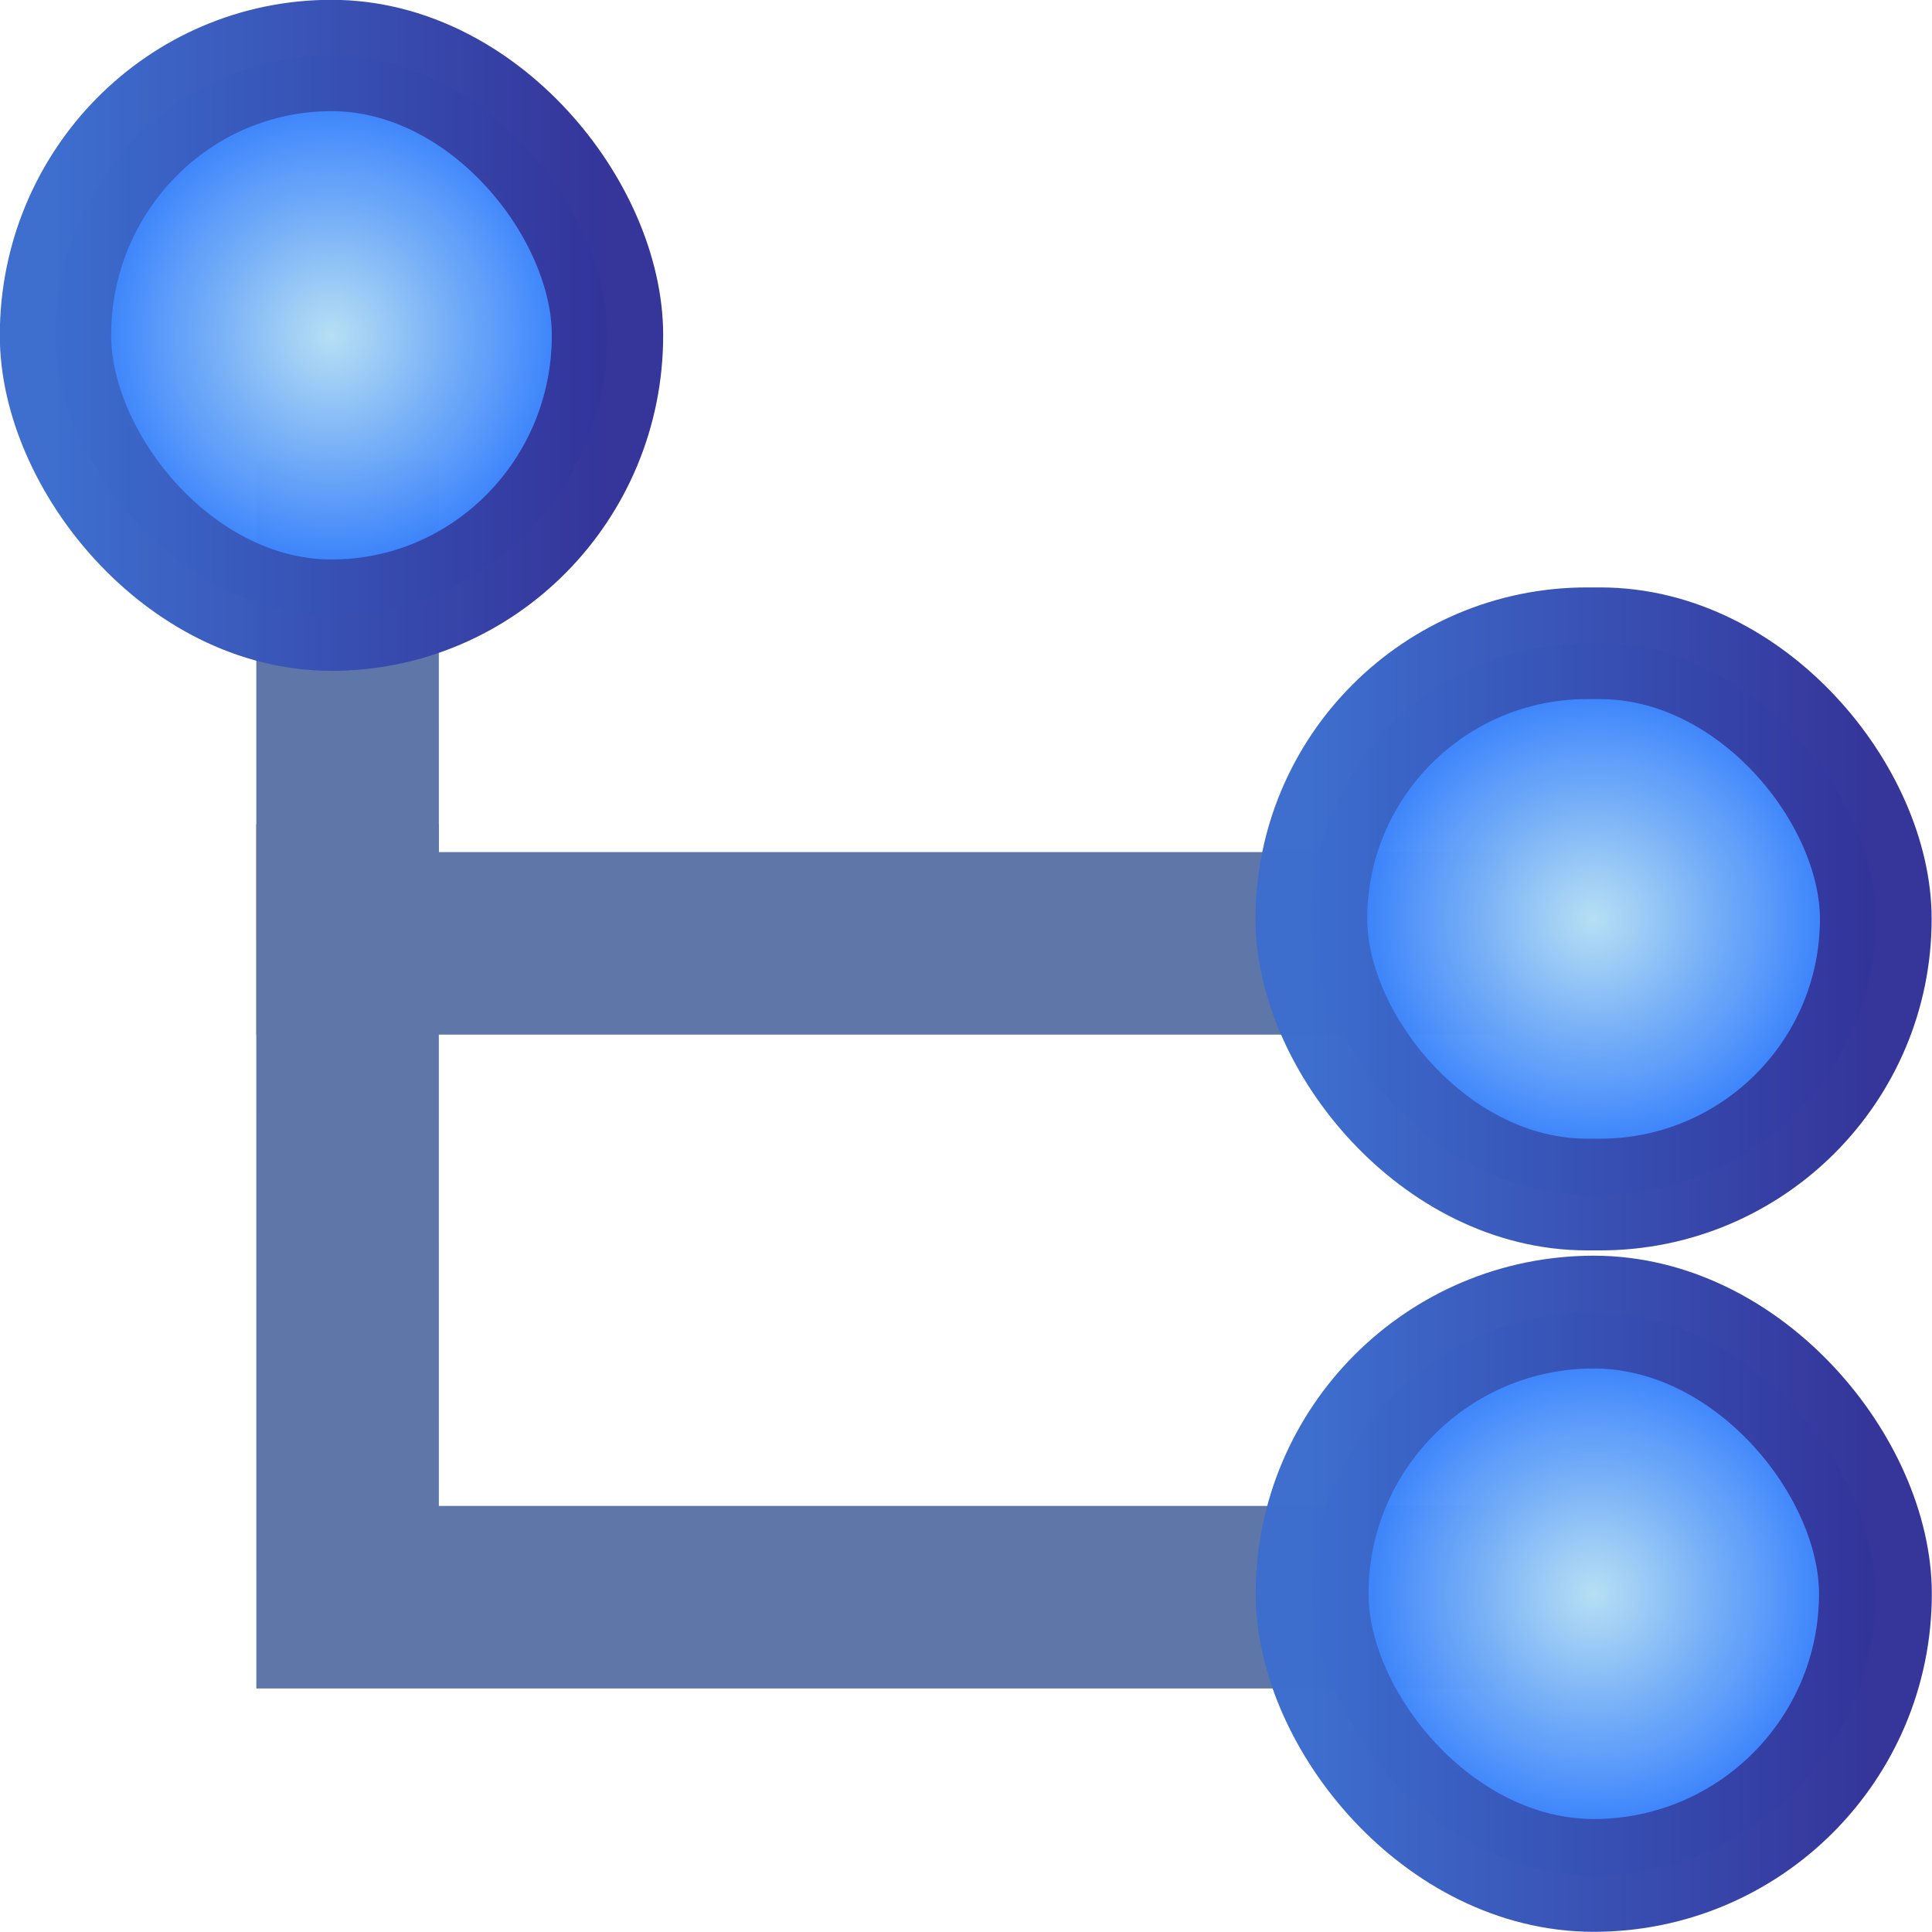
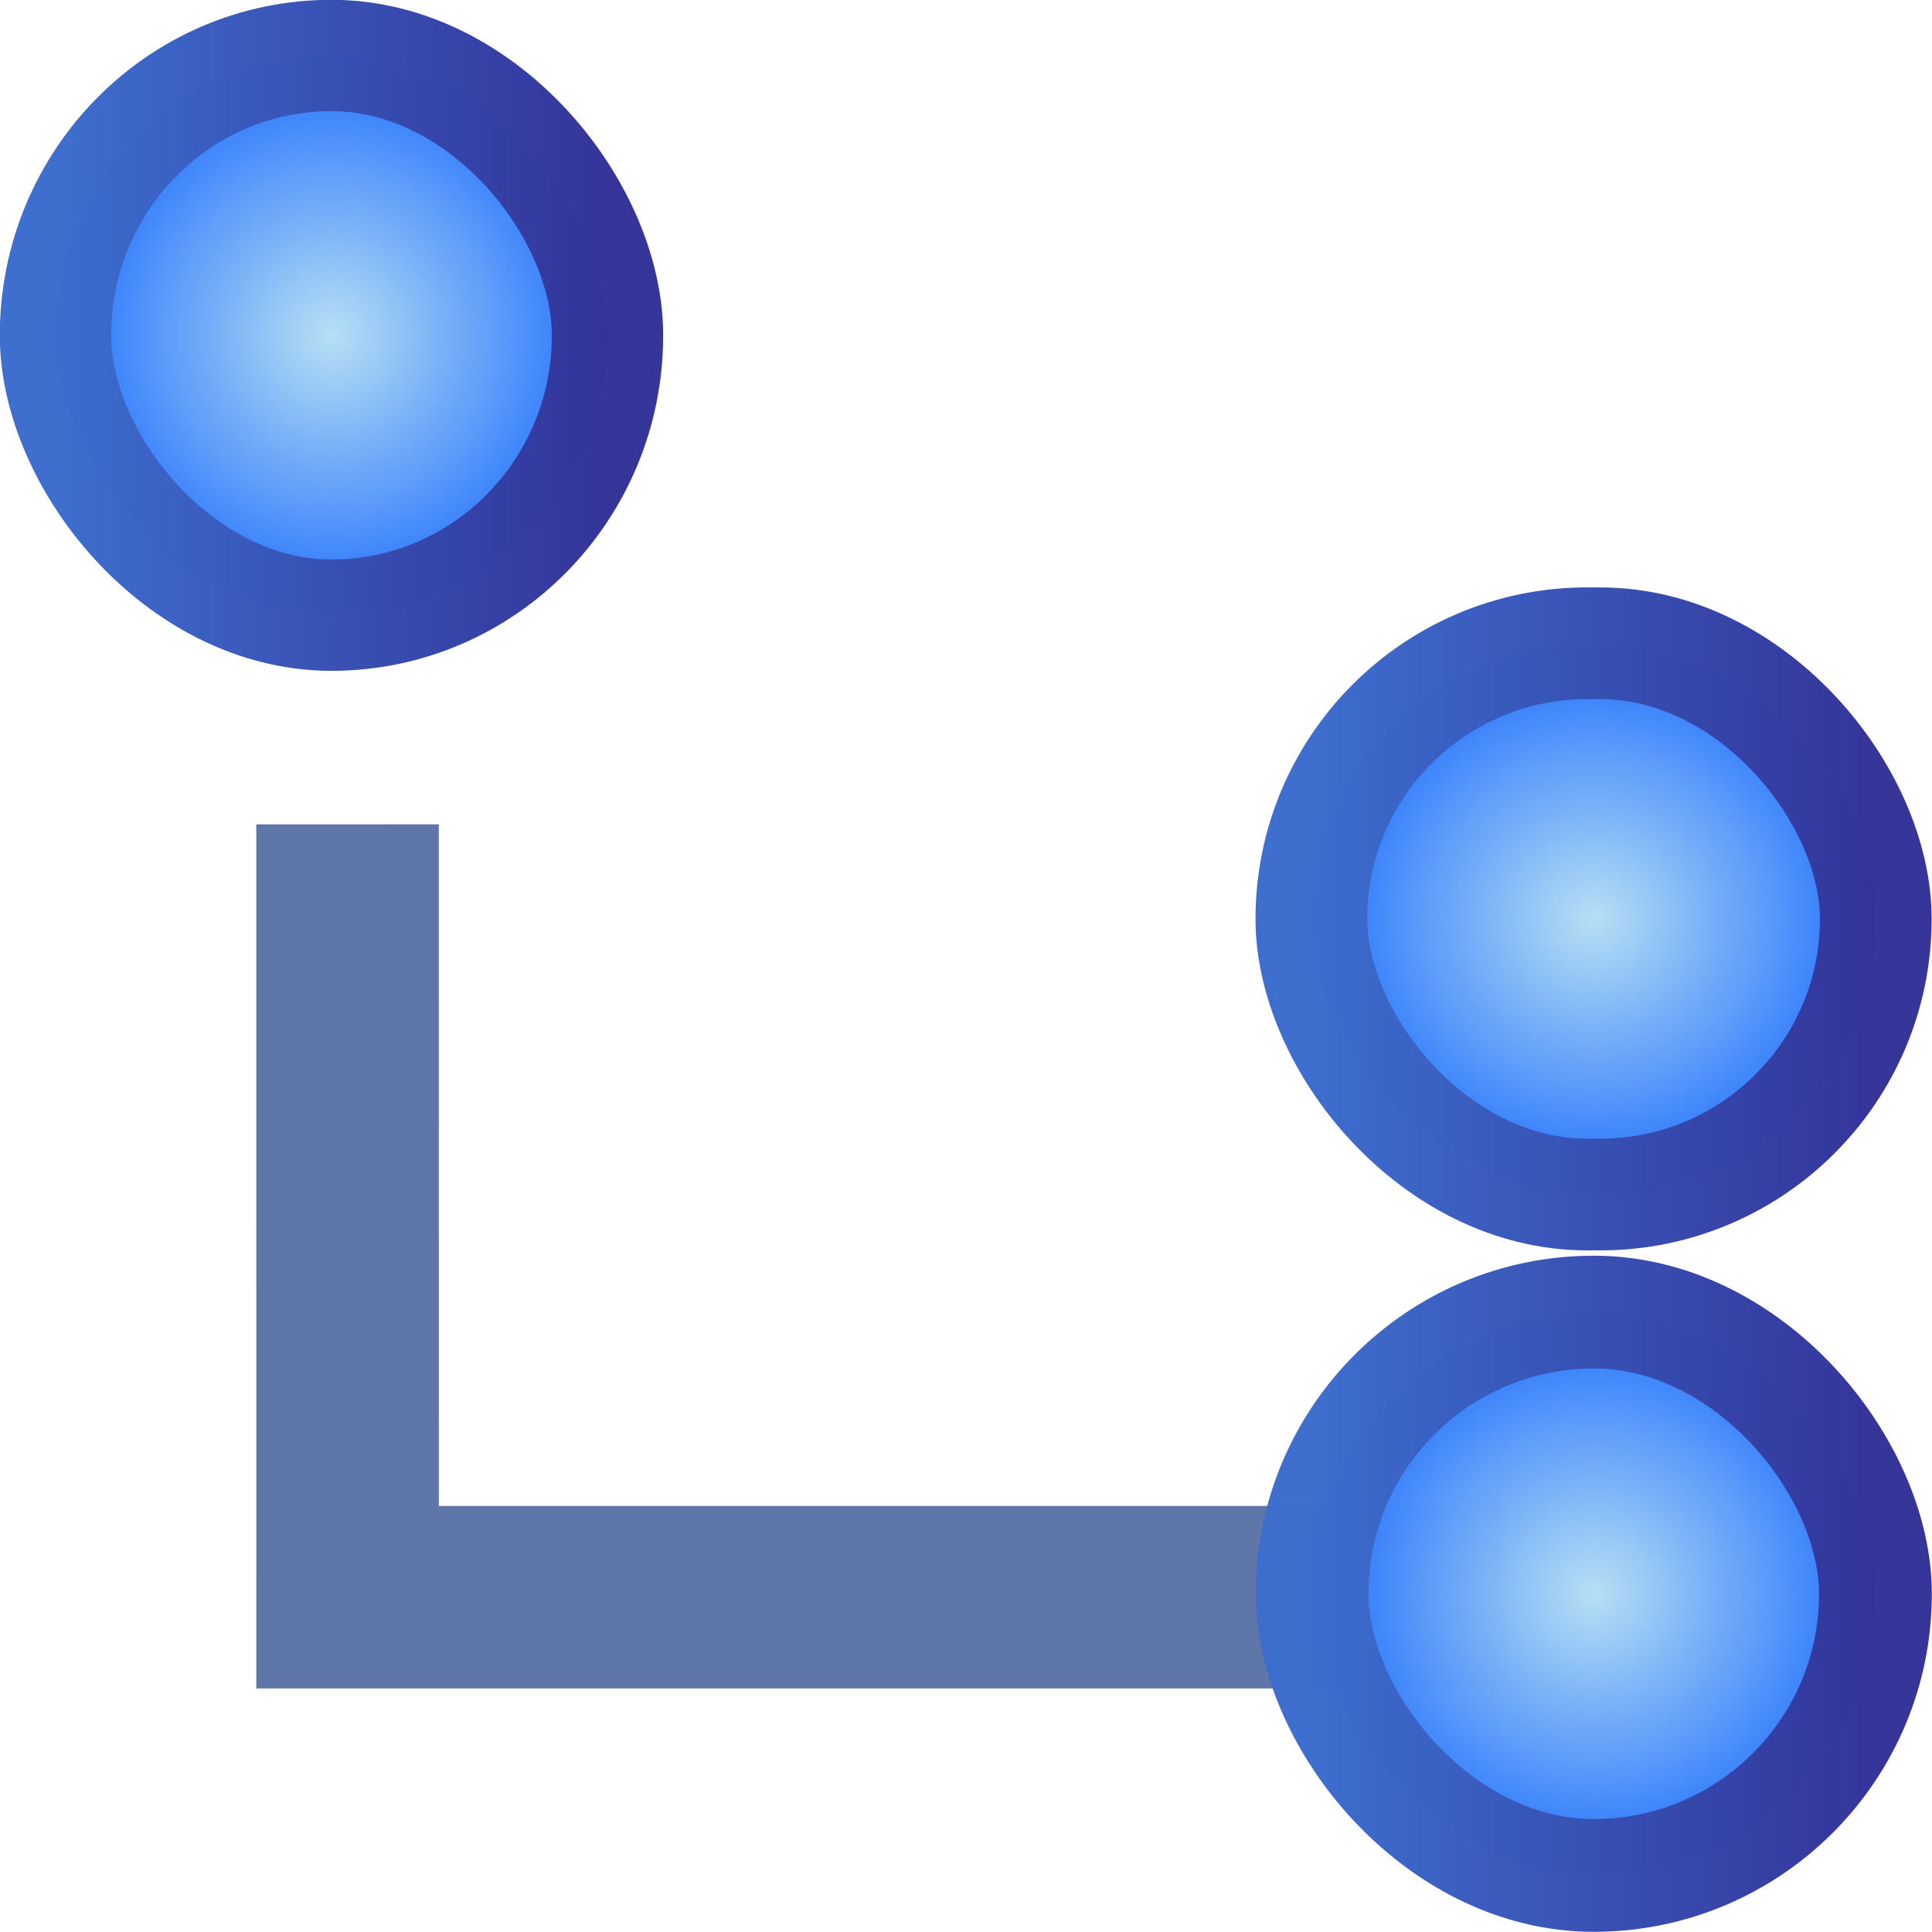
<svg xmlns="http://www.w3.org/2000/svg" xmlns:ns1="http://www.inkscape.org/namespaces/inkscape" xmlns:ns2="http://sodipodi.sourceforge.net/DTD/sodipodi-0.dtd" xmlns:xlink="http://www.w3.org/1999/xlink" width="20" height="20" viewBox="0 0 5.292 5.292" version="1.1" id="svg49112" ns1:version="1.3.2 (091e20e, 2023-11-25, custom)" ns2:docname="SeriesHierarchy.svg" xml:space="preserve">
  <ns2:namedview id="namedview49114" pagecolor="#ffffff" bordercolor="#666666" borderopacity="1.0" ns1:pageshadow="2" ns1:pageopacity="0.0" ns1:pagecheckerboard="0" ns1:document-units="mm" showgrid="true" ns1:snap-global="true" ns1:zoom="45.254834" ns1:cx="11.38" ns1:cy="11.634116" ns1:window-width="1737" ns1:window-height="1381" ns1:window-x="3792" ns1:window-y="167" ns1:window-maximized="0" ns1:current-layer="layer2" units="px" fit-margin-top="0" fit-margin-left="0" fit-margin-right="0" fit-margin-bottom="0" ns1:showpageshadow="2" ns1:deskcolor="#d1d1d1">
    <ns1:grid type="xygrid" id="grid49266" originx="0" originy="0" spacingy="0.265" spacingx="0.265" units="px" visible="true" />
  </ns2:namedview>
  <defs id="defs49109">
    <linearGradient id="linearGradient5" ns1:collect="always">
      <stop style="stop-color:#b6dff4;stop-opacity:1;" offset="0" id="stop3" />
      <stop style="stop-color:#0057ff;stop-opacity:0.996;" offset="1" id="stop4" />
    </linearGradient>
    <linearGradient id="linearGradient1" ns1:collect="always">
      <stop style="stop-color:#3c6dce;stop-opacity:1;" offset="0" id="stop1" />
      <stop style="stop-color:#333399;stop-opacity:1;" offset="1" id="stop2" />
    </linearGradient>
    <linearGradient ns1:collect="always" xlink:href="#linearGradient1" id="linearGradient2" x1="2.222" y1="0.722" x2="3.222" y2="0.722" gradientUnits="userSpaceOnUse" gradientTransform="matrix(1.512,0,0,1.533,-2.986,0.034)" />
    <radialGradient ns1:collect="always" xlink:href="#linearGradient5" id="radialGradient4" cx="2.722" cy="0.722" fx="2.722" fy="0.722" r="0.6" gradientUnits="userSpaceOnUse" gradientTransform="matrix(1.512,0,0,1.533,-2.986,0.034)" />
    <radialGradient ns1:collect="always" xlink:href="#linearGradient5" id="radialGradient2" gradientUnits="userSpaceOnUse" gradientTransform="matrix(1.546,0,0,1.51,0.378,1.649)" cx="2.722" cy="0.722" fx="2.722" fy="0.722" r="0.6" />
    <linearGradient ns1:collect="always" xlink:href="#linearGradient1" id="linearGradient3" gradientUnits="userSpaceOnUse" gradientTransform="matrix(1.546,0,0,1.51,0.378,1.649)" x1="2.222" y1="0.722" x2="3.222" y2="0.722" />
    <radialGradient ns1:collect="always" xlink:href="#linearGradient5" id="radialGradient3" gradientUnits="userSpaceOnUse" gradientTransform="matrix(1.543,0,0,1.543,0.387,3.473)" cx="2.722" cy="0.722" fx="2.722" fy="0.722" r="0.6" />
    <linearGradient ns1:collect="always" xlink:href="#linearGradient1" id="linearGradient4" gradientUnits="userSpaceOnUse" gradientTransform="matrix(1.543,0,0,1.543,0.387,3.473)" x1="2.222" y1="0.722" x2="3.222" y2="0.722" />
  </defs>
  <g ns1:groupmode="layer" id="layer2" ns1:label="Linie">
-     <path style="fill:none;stroke:#5e77a8;stroke-width:0.5;stroke-linecap:butt;stroke-linejoin:miter;stroke-dasharray:none;stroke-opacity:1" d="m 0.952,1.261 1.0982e-4,1.323 3.175,2e-7" id="path6" ns2:nodetypes="ccc" />
    <path style="fill:none;stroke:#5e77a8;stroke-width:0.5;stroke-linecap:butt;stroke-linejoin:miter;stroke-dasharray:none;stroke-opacity:1" d="m 0.952,2.258 1.1002e-4,2.117 3.175,2e-7" id="path4" ns2:nodetypes="ccc" />
  </g>
  <g ns1:groupmode="layer" id="layer1" ns1:label="Index" transform="translate(-0.222,-0.222)">
    <rect style="opacity:0.992;fill:url(#radialGradient4);stroke:url(#linearGradient2);stroke-width:0.305;stroke-dasharray:none" id="rect1" width="1.512" height="1.533" x="0.374" y="0.374" ry="0.766" />
    <rect style="opacity:0.992;fill:url(#radialGradient2);stroke:url(#linearGradient3);stroke-width:0.306;stroke-dasharray:none" id="rect2" width="1.546" height="1.51" x="3.814" y="1.984" ry="0.755" />
    <rect style="opacity:0.992;fill:url(#radialGradient3);stroke:url(#linearGradient4);stroke-width:0.309;stroke-dasharray:none" id="rect3" width="1.543" height="1.543" x="3.816" y="3.816" ry="0.772" />
  </g>
</svg>